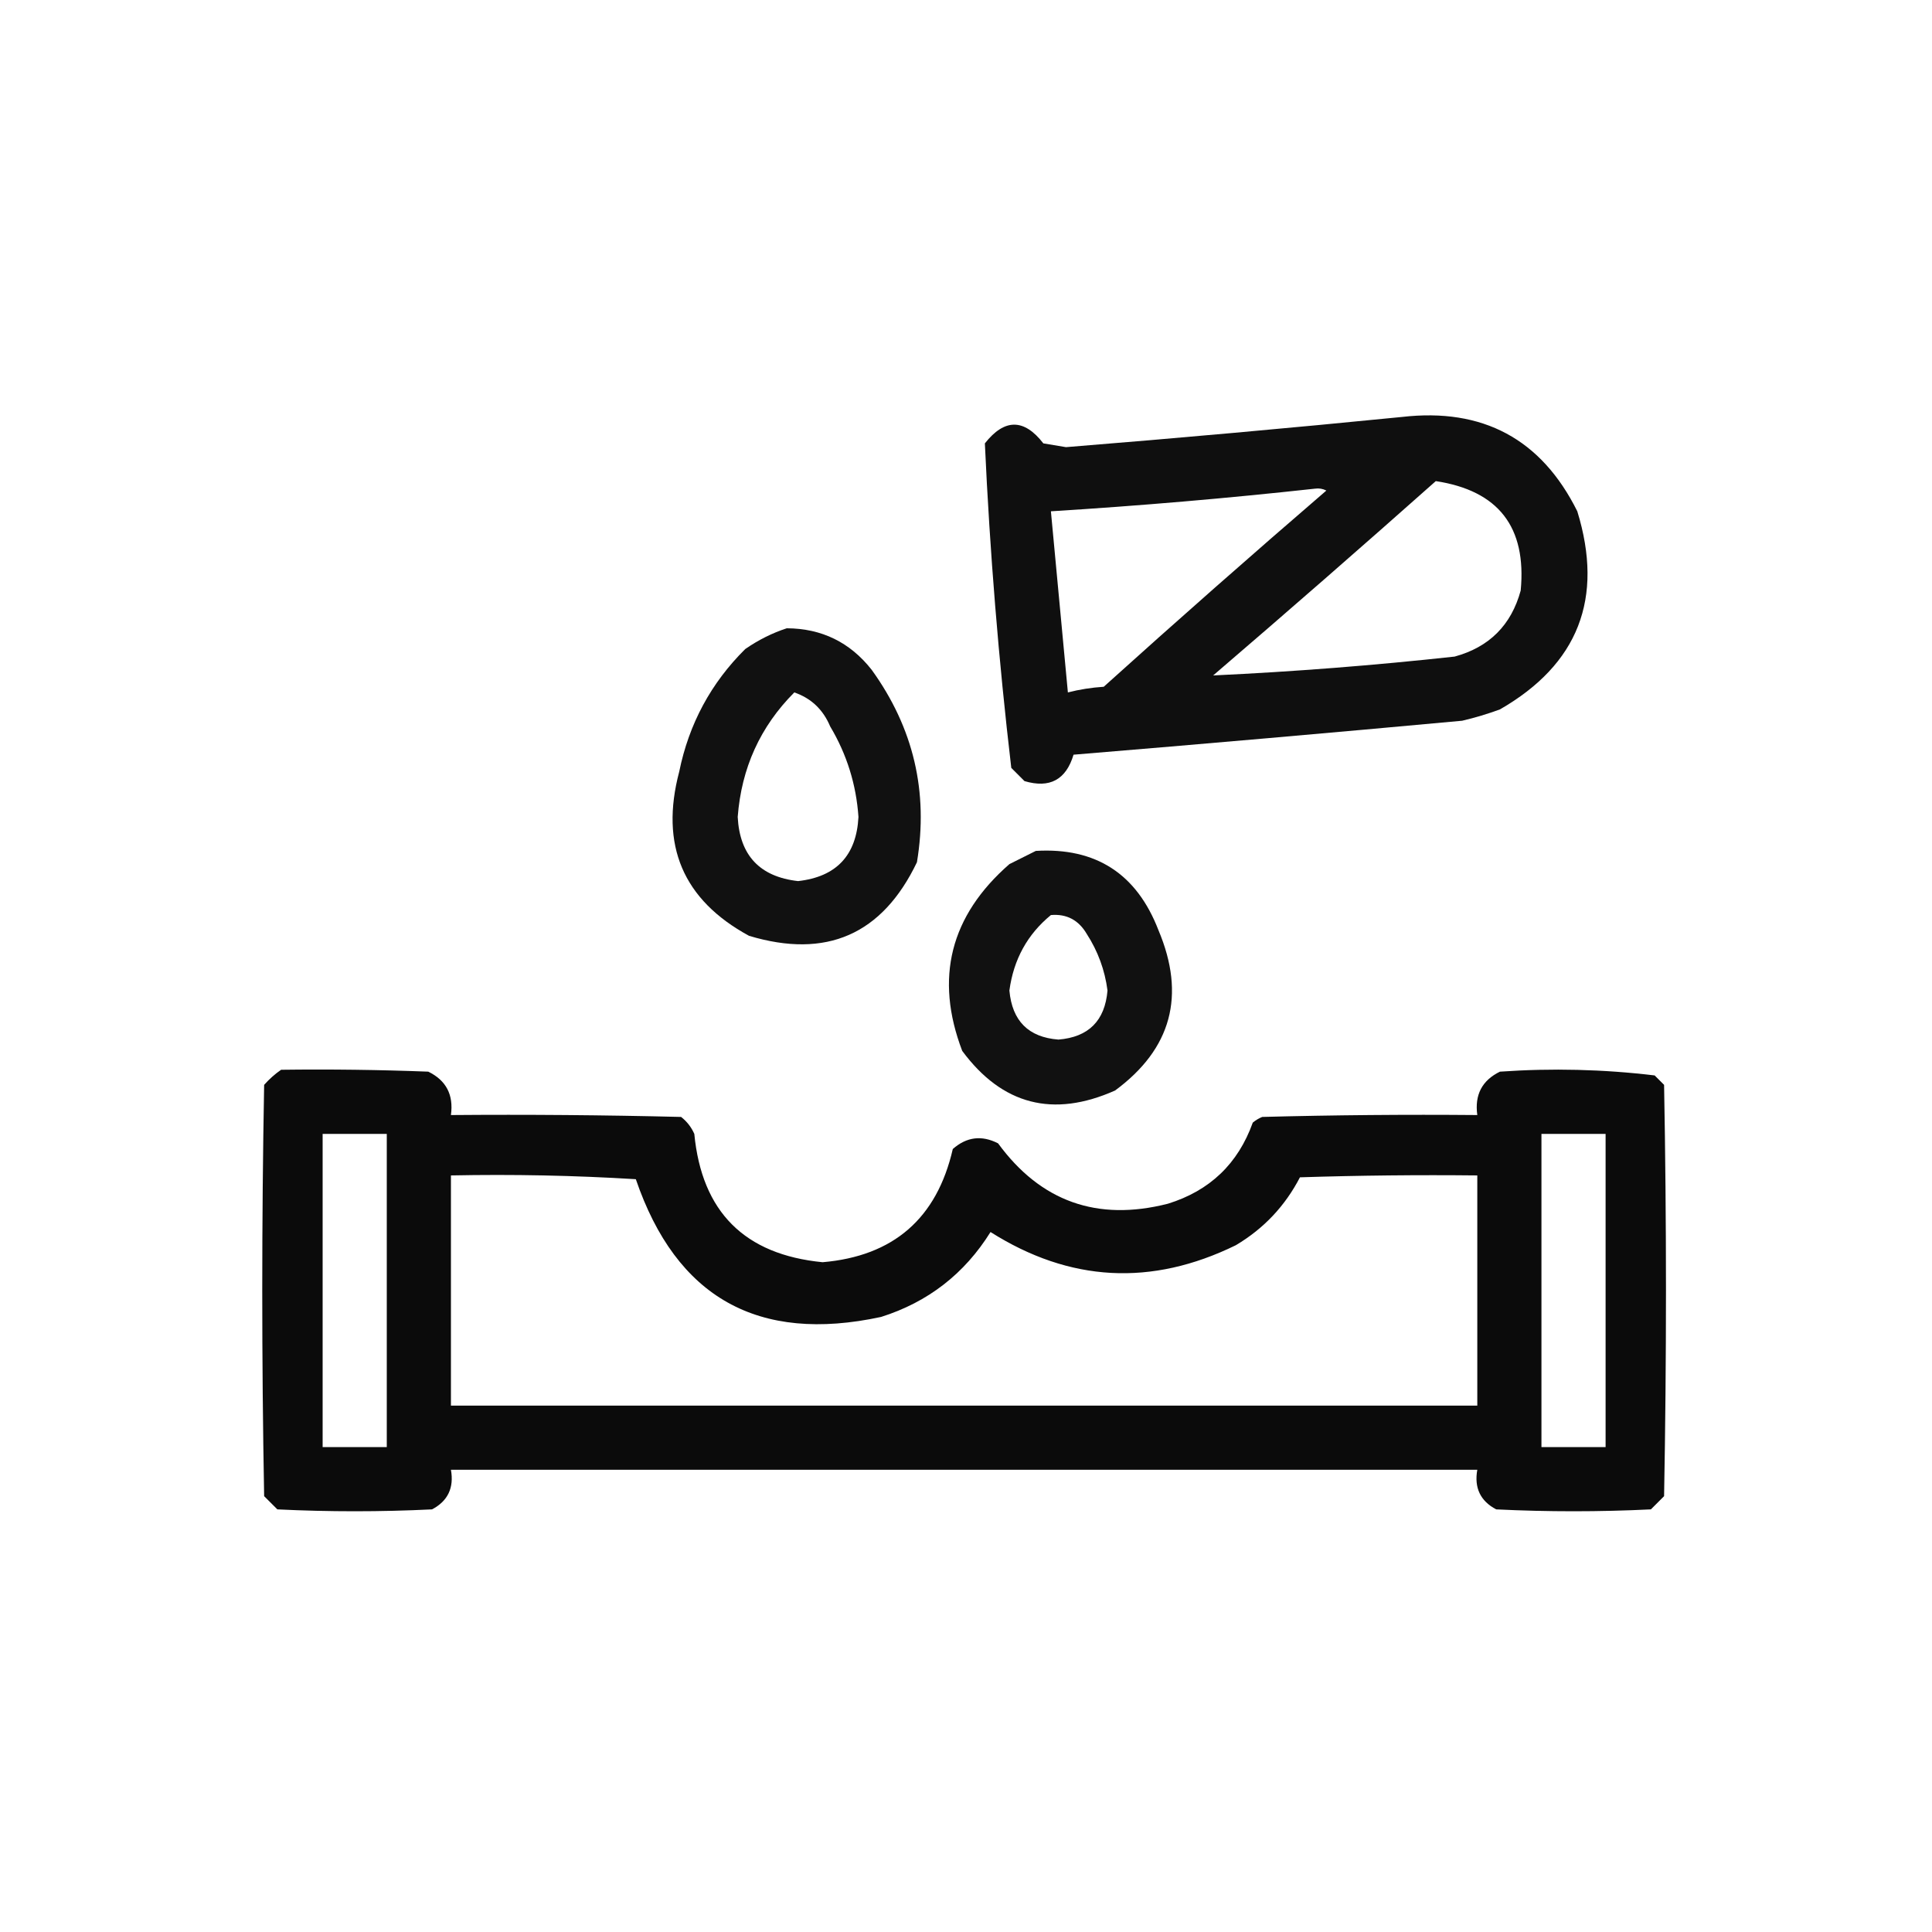
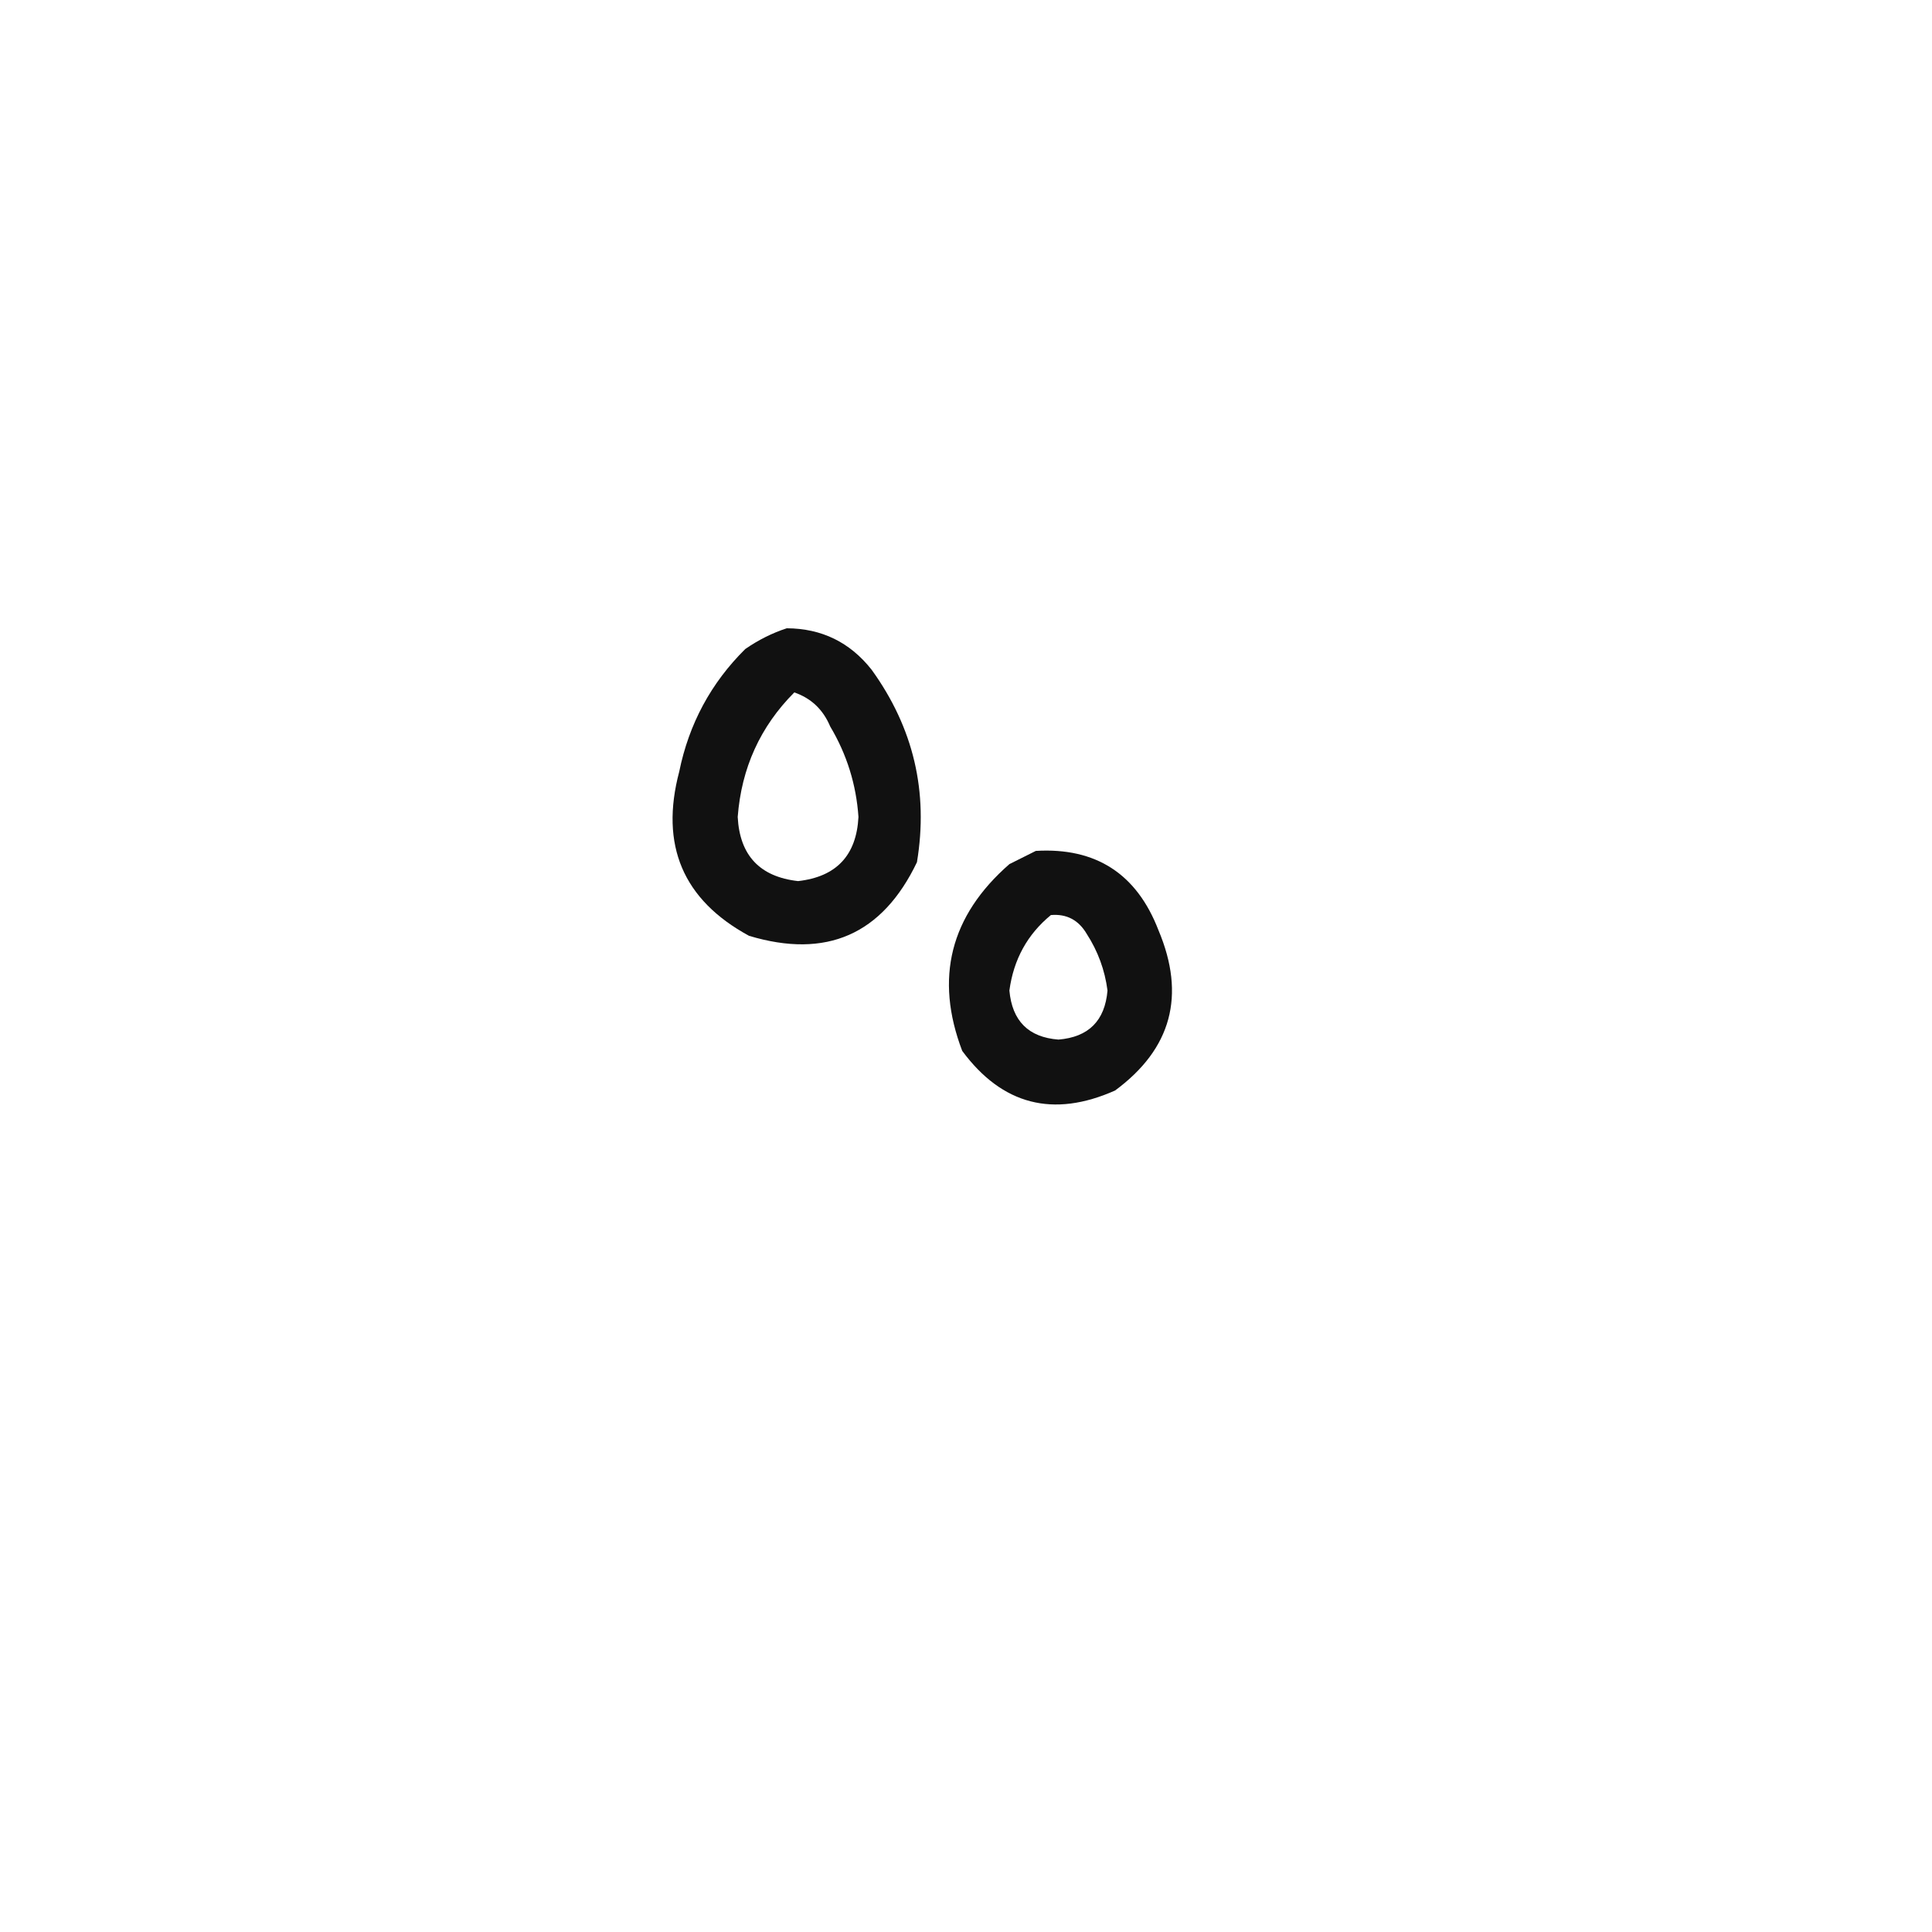
<svg xmlns="http://www.w3.org/2000/svg" width="512px" height="512px" style="shape-rendering:geometricPrecision; text-rendering:geometricPrecision; image-rendering:optimizeQuality; fill-rule:evenodd; clip-rule:evenodd">
  <g>
-     <path style="opacity:0.938" fill="#000000" d="M 371.5,110.5 C 392.973,108.026 408.473,116.359 418,135.5C 425.096,158.559 418.263,176.059 397.5,188C 394.226,189.202 390.893,190.202 387.5,191C 353.182,194.165 318.849,197.165 284.5,200C 282.512,206.649 278.179,208.983 271.5,207C 270.333,205.833 269.167,204.667 268,203.5C 264.642,174.901 262.309,146.234 261,117.5C 266.208,110.887 271.375,110.887 276.5,117.5C 278.5,117.833 280.5,118.167 282.5,118.5C 312.343,116.097 342.01,113.431 371.5,110.5 Z M 380.5,127.5 C 397.103,130.02 404.603,139.686 403,156.5C 400.5,165.667 394.667,171.5 385.5,174C 364.194,176.331 342.86,177.998 321.5,179C 341.36,161.968 361.026,144.802 380.5,127.5 Z M 348.5,129.5 C 349.552,129.351 350.552,129.517 351.5,130C 331.646,147.098 311.979,164.431 292.5,182C 289.242,182.212 286.076,182.712 283,183.5C 281.499,167.485 279.999,151.485 278.5,135.5C 302.026,134.04 325.359,132.04 348.5,129.5 Z" />
-   </g>
+     </g>
  <g>
    <path style="opacity:0.93" fill="#000000" d="M 208.5,166.5 C 217.76,166.547 225.26,170.213 231,177.5C 242.09,192.857 246.09,209.857 243,228.5C 233.812,247.674 218.978,254.174 198.5,248C 181.005,238.493 174.838,223.993 180,204.5C 182.577,191.843 188.41,181.01 197.5,172C 200.99,169.588 204.657,167.755 208.5,166.5 Z M 210.5,183.5 C 214.959,185.035 218.125,188.035 220,192.5C 224.414,199.908 226.914,207.908 227.5,216.5C 226.971,226.695 221.638,232.362 211.5,233.5C 201.362,232.362 196.029,226.695 195.5,216.5C 196.486,203.537 201.486,192.537 210.5,183.5 Z" />
  </g>
  <g>
    <path style="opacity:0.931" fill="#000000" d="M 274.5,225.5 C 290.398,224.551 301.232,231.551 307,246.5C 314.301,263.804 310.468,277.971 295.5,289C 279.087,296.301 265.587,292.801 255,278.5C 247.644,259.212 251.811,242.712 267.5,229C 269.925,227.787 272.259,226.621 274.5,225.5 Z M 278.5,242.5 C 282.664,242.143 285.831,243.81 288,247.5C 290.966,252.096 292.799,257.096 293.5,262.5C 292.816,270.517 288.483,274.851 280.5,275.5C 272.56,274.894 268.227,270.56 267.5,262.5C 268.609,254.269 272.276,247.603 278.5,242.5 Z" />
  </g>
  <g>
-     <path style="opacity:0.955" fill="#000000" d="M 74.5,283.5 C 87.504,283.333 100.504,283.5 113.5,284C 118.242,286.314 120.242,290.148 119.5,295.5C 139.836,295.333 160.169,295.5 180.5,296C 182.049,297.214 183.215,298.714 184,300.5C 185.991,321.157 197.324,332.491 218,334.5C 236.778,332.89 248.278,322.89 252.5,304.5C 256.164,301.278 260.164,300.778 264.5,303C 275.791,318.432 290.791,323.766 309.5,319C 320.599,315.568 328.099,308.401 332,297.5C 332.75,296.874 333.584,296.374 334.5,296C 353.497,295.5 372.497,295.333 391.5,295.5C 390.758,290.148 392.758,286.314 397.5,284C 411.261,283.037 424.928,283.37 438.5,285C 439.333,285.833 440.167,286.667 441,287.5C 441.667,323.833 441.667,360.167 441,396.5C 439.833,397.667 438.667,398.833 437.5,400C 423.833,400.667 410.167,400.667 396.5,400C 392.308,397.78 390.641,394.28 391.5,389.5C 300.833,389.5 210.167,389.5 119.5,389.5C 120.359,394.28 118.692,397.78 114.5,400C 100.833,400.667 87.167,400.667 73.5,400C 72.333,398.833 71.167,397.667 70,396.5C 69.333,360.167 69.333,323.833 70,287.5C 71.397,285.93 72.897,284.596 74.5,283.5 Z M 85.5,300.5 C 91.167,300.5 96.833,300.5 102.5,300.5C 102.5,328.167 102.5,355.833 102.5,383.5C 96.833,383.5 91.167,383.5 85.5,383.5C 85.5,355.833 85.5,328.167 85.5,300.5 Z M 408.5,300.5 C 414.167,300.5 419.833,300.5 425.5,300.5C 425.5,328.167 425.5,355.833 425.5,383.5C 419.833,383.5 414.167,383.5 408.5,383.5C 408.5,355.833 408.5,328.167 408.5,300.5 Z M 119.5,311.5 C 135.847,311.167 152.18,311.501 168.5,312.5C 179.226,343.868 200.892,356.035 233.5,349C 245.933,345.067 255.6,337.567 262.5,326.5C 283.482,339.777 305.149,340.943 327.5,330C 334.884,325.616 340.551,319.616 344.5,312C 360.163,311.5 375.83,311.333 391.5,311.5C 391.5,331.833 391.5,352.167 391.5,372.5C 300.833,372.5 210.167,372.5 119.5,372.5C 119.5,352.167 119.5,331.833 119.5,311.5 Z" />
-   </g>
+     </g>
</svg>